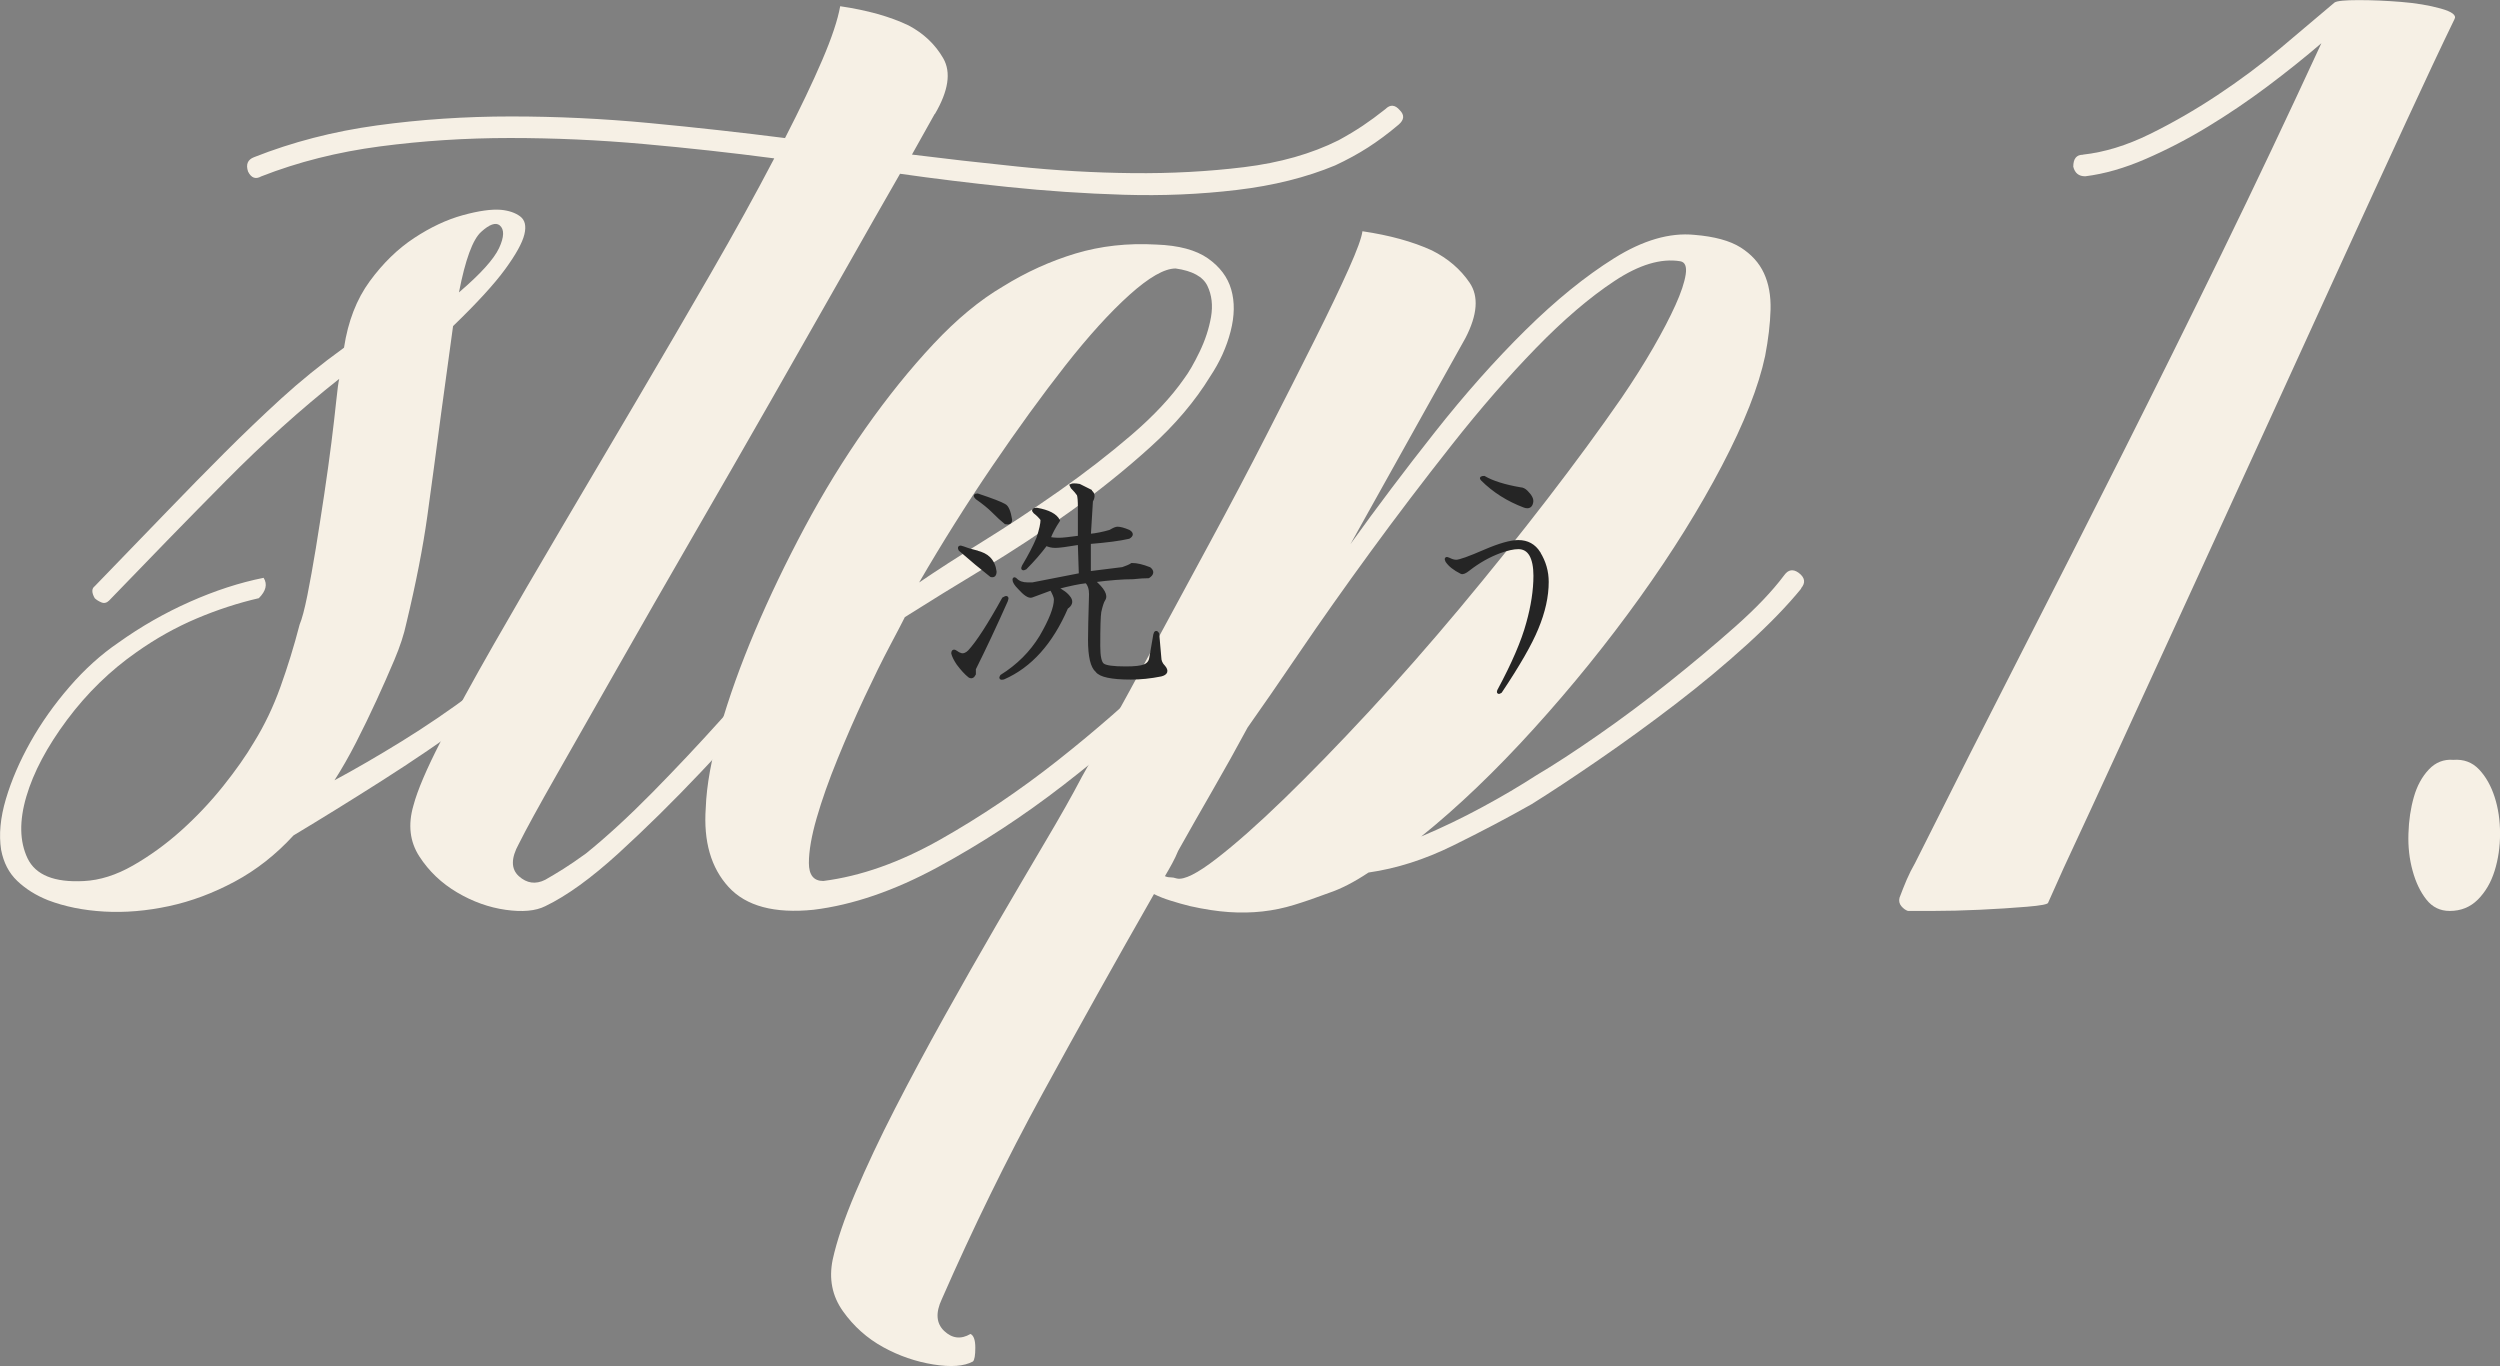
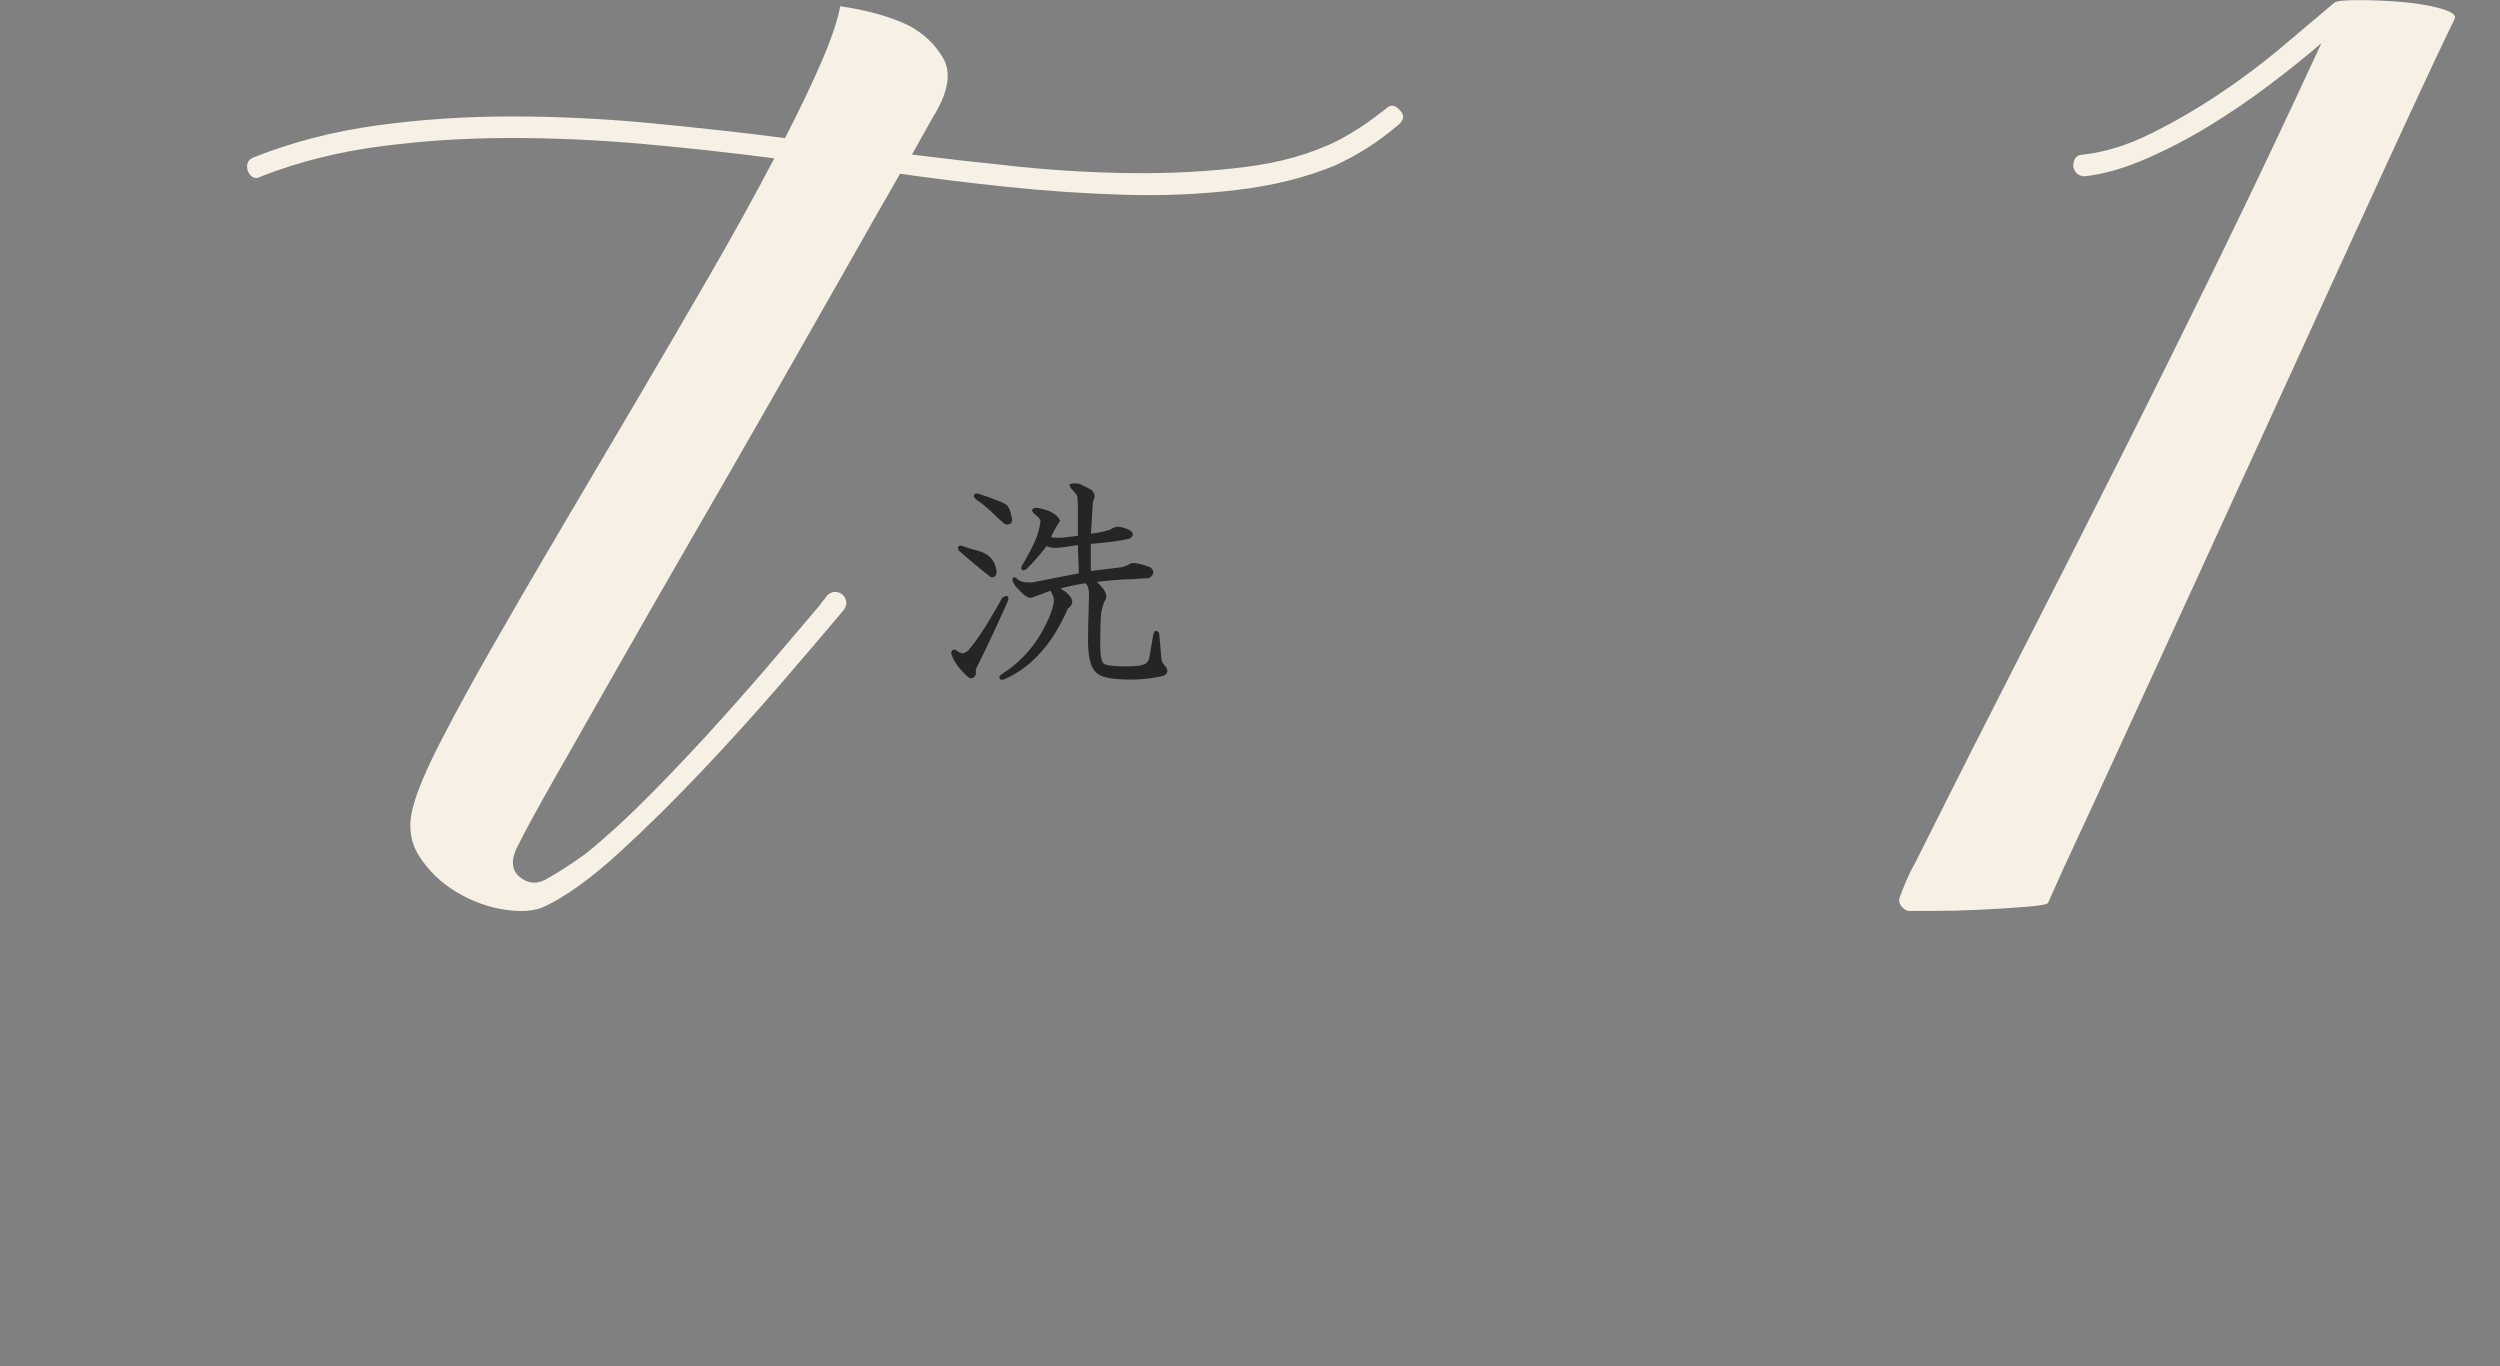
<svg xmlns="http://www.w3.org/2000/svg" viewBox="0 0 443.14 242.15">
  <rect x="0" y="0" width="443.14" height="242.15" fill="#808080" stroke="none" />
  <defs>
    <style>
      .cls-1 {
        isolation: isolate;
      }

      .cls-2 {
        fill: #f6f0e5;
      }

      .cls-3 {
        fill: #252525;
        stroke: #252525;
        stroke-miterlimit: 10;
        stroke-width: .5px;
      }

      .cls-4 {
        mix-blend-mode: multiply;
      }
    </style>
  </defs>
  <g class="cls-1">
    <g id="_レイヤー_2" data-name="レイヤー 2">
      <g id="text_logo" data-name="text・logo">
        <g>
          <g class="cls-4">
-             <path class="cls-2" d="M108.75,105.59c-2.83,3.4-6.45,6.98-10.83,10.73-4.39,3.75-9.17,7.51-14.34,11.26-5.17,3.75-10.48,7.37-15.93,10.83-5.45,3.47-10.66,6.69-15.62,9.67-3.12,3.4-6.59,6.13-10.41,8.18-3.82,2.05-7.72,3.51-11.68,4.36-3.97,.85-7.79,1.17-11.47,.96-3.68-.21-7.01-.88-9.98-2.02-2.12-.85-3.93-1.98-5.42-3.4-1.49-1.41-2.44-3.26-2.87-5.52-.42-2.69-.14-5.7,.85-9.03,.99-3.33,2.44-6.69,4.35-10.09s4.22-6.66,6.91-9.77c2.69-3.11,5.59-5.74,8.71-7.86,3.96-2.83,8.18-5.24,12.64-7.22,4.46-1.98,8.82-3.4,13.07-4.25,.71,1.14,.42,2.34-.85,3.61-3.68,.85-7.37,2.05-11.05,3.61-3.68,1.56-7.22,3.54-10.62,5.95-4.67,3.26-8.78,7.26-12.32,12-3.54,4.75-5.95,9.28-7.22,13.6-1.27,4.32-1.2,7.97,.21,10.94,1.42,2.97,4.75,4.32,9.99,4.04,2.83-.14,5.74-1.06,8.71-2.76,2.97-1.7,5.81-3.75,8.5-6.16,2.69-2.41,5.17-5.03,7.44-7.86,2.26-2.83,4.11-5.45,5.52-7.86,1.84-2.97,3.4-6.23,4.67-9.77,1.27-3.54,2.41-7.22,3.4-11.05,.42-.99,.88-2.73,1.38-5.21,.49-2.48,.99-5.24,1.49-8.29,.49-3.04,.99-6.23,1.49-9.56,.5-3.33,.92-6.41,1.28-9.24,.35-2.83,.64-5.27,.85-7.33,.21-2.05,.39-3.36,.53-3.93-6.8,5.38-13.49,11.4-20.08,18.06-6.59,6.66-13.49,13.74-20.71,21.24-.42,.42-.89,.53-1.38,.32-.5-.21-.88-.46-1.17-.74-.56-.99-.56-1.7,0-2.12,4.67-4.81,8.85-9.14,12.53-12.96,3.68-3.82,7.19-7.4,10.52-10.73,3.33-3.33,6.66-6.51,9.99-9.56,3.33-3.04,7.04-6.06,11.15-9.03,.71-4.67,2.23-8.6,4.57-11.79,2.34-3.19,4.96-5.74,7.86-7.65,2.9-1.91,5.77-3.26,8.6-4.04,2.83-.78,5.1-1.1,6.8-.96,1.41,.14,2.55,.53,3.4,1.17,.85,.64,1.1,1.7,.74,3.19-.36,1.49-1.49,3.54-3.4,6.16-1.91,2.62-4.99,5.99-9.24,10.09l-2.12,15.51c-.85,6.52-1.67,12.57-2.44,18.16-.78,5.6-2.02,11.93-3.72,19.01-.42,1.98-1.13,4.14-2.12,6.48-.99,2.34-2.05,4.75-3.19,7.22-1.14,2.48-2.34,4.96-3.61,7.44-1.27,2.48-2.55,4.71-3.82,6.69,3.68-1.98,7.65-4.28,11.9-6.9,4.25-2.62,8.46-5.49,12.64-8.6,4.18-3.11,8.21-6.34,12.11-9.67,3.89-3.33,7.33-6.69,10.3-10.09,.99-.99,1.91-.99,2.76,0,.85,.85,.78,1.7-.21,2.55Zm-27.41-53.75c3.82-3.26,6.19-5.88,7.12-7.86,.92-1.98,.96-3.33,.11-4.04-.71-.56-1.81-.18-3.29,1.17-1.49,1.35-2.8,4.92-3.93,10.73Z" />
            <path class="cls-2" d="M165.69,20.18l-4.04,7.22c5.66,.71,11.9,1.42,18.7,2.12,6.8,.71,13.6,1.1,20.4,1.17,6.8,.07,13.38-.28,19.76-1.06,6.37-.78,11.97-2.37,16.78-4.78,1.56-.85,2.97-1.7,4.25-2.55,1.27-.85,2.62-1.84,4.04-2.97,.85-.85,1.7-.78,2.55,.21,.85,.85,.78,1.7-.21,2.55-1.84,1.56-3.65,2.9-5.42,4.04-1.77,1.14-3.72,2.2-5.84,3.19-5.1,2.12-10.91,3.58-17.42,4.35-6.52,.78-13.21,1.06-20.08,.85-6.87-.21-13.7-.67-20.5-1.38-6.8-.71-13.17-1.49-19.12-2.34-2.69,4.67-6.02,10.52-9.99,17.53-3.97,7.01-8.22,14.48-12.75,22.41-4.53,7.93-9.17,16.01-13.92,24.22-4.75,8.22-9.17,15.93-13.28,23.16-4.11,7.22-7.75,13.63-10.94,19.23-3.19,5.6-5.42,9.67-6.69,12.22-1.41,2.55-1.41,4.46,0,5.74,1.42,1.27,2.97,1.49,4.67,.64,.99-.56,2.05-1.2,3.19-1.91,1.13-.71,2.48-1.63,4.04-2.76,3.68-2.97,7.61-6.59,11.79-10.83,4.18-4.25,8.18-8.5,12-12.75s7.29-8.21,10.41-11.9c3.11-3.68,5.52-6.51,7.22-8.5,.28-.42,.5-.71,.64-.85s.35-.42,.64-.85c.85-.85,1.77-.92,2.76-.21,.85,.85,.92,1.77,.21,2.76-2.97,3.54-6.69,7.9-11.15,13.07-4.46,5.17-9.17,10.38-14.13,15.61-4.96,5.24-9.85,10.06-14.66,14.45-4.82,4.39-9.13,7.51-12.96,9.35-1.7,.85-4.04,1.06-7.01,.64-2.97-.42-5.84-1.45-8.6-3.08-2.76-1.63-4.99-3.75-6.69-6.37-1.7-2.62-2.05-5.63-1.06-9.03,.71-2.69,2.34-6.51,4.89-11.47,2.55-4.96,5.67-10.66,9.35-17.1,3.68-6.44,7.72-13.38,12.11-20.82,4.39-7.44,8.82-14.94,13.28-22.52,4.46-7.57,8.82-15.05,13.07-22.41,4.25-7.36,8-14.16,11.26-20.4-7.51-.99-15.23-1.84-23.16-2.55-7.93-.71-15.83-1.06-23.69-1.06s-15.54,.5-23.05,1.49c-7.5,.99-14.52,2.76-21.03,5.31-.99,.57-1.77,.29-2.34-.85-.42-1.27-.07-2.12,1.06-2.55,6.8-2.69,14.06-4.57,21.78-5.63,7.72-1.06,15.65-1.59,23.79-1.59s16.32,.39,24.54,1.17c8.21,.78,16.22,1.67,24.01,2.66,2.69-5.24,4.89-9.84,6.59-13.81,1.7-3.96,2.76-7.15,3.19-9.56,4.81,.71,8.85,1.84,12.11,3.4,2.69,1.42,4.74,3.37,6.16,5.84,1.42,2.48,.92,5.77-1.49,9.88Z" />
-             <path class="cls-2" d="M160.38,109.41c-.42,.85-1.31,2.55-2.66,5.1-1.35,2.55-2.83,5.56-4.46,9.03-1.63,3.47-3.22,7.12-4.78,10.94-1.56,3.82-2.8,7.33-3.72,10.52-.92,3.19-1.38,5.84-1.38,7.97s.85,3.19,2.55,3.19c6.66-.85,13.56-3.29,20.71-7.33,7.15-4.04,14.09-8.71,20.82-14.02,6.73-5.31,12.92-10.73,18.59-16.25,5.66-5.52,10.34-10.27,14.02-14.23,.85-.99,1.77-1.24,2.76-.74,.99,.5,1.13,1.31,.42,2.44-3.68,4.53-8.57,9.77-14.66,15.72-6.09,5.95-12.75,11.72-19.97,17.31-7.22,5.6-14.7,10.48-22.41,14.66-7.72,4.18-15.05,6.69-21.99,7.54-6.94,.71-11.97-.64-15.08-4.04-3.11-3.4-4.46-8.07-4.04-14.02,.14-3.96,.99-8.67,2.55-14.13,1.56-5.45,3.61-11.19,6.16-17.21,2.55-6.02,5.49-12.14,8.82-18.38,3.33-6.23,6.94-12.11,10.83-17.63,3.89-5.52,7.89-10.48,12-14.87,4.11-4.39,8.21-7.79,12.32-10.2,4.11-2.55,8.39-4.49,12.85-5.84,4.46-1.34,9.24-1.88,14.34-1.59,3.96,.14,7.01,.96,9.13,2.44,2.12,1.49,3.51,3.33,4.14,5.52,.64,2.2,.6,4.67-.11,7.44-.71,2.76-1.91,5.42-3.61,7.97-2.69,4.39-6.23,8.57-10.62,12.53-4.39,3.97-9.1,7.75-14.13,11.37-5.03,3.61-10.13,6.98-15.3,10.09-5.17,3.12-9.88,6.02-14.13,8.71Zm48.01-61.82c-1.99,0-4.71,1.56-8.18,4.67-3.47,3.12-7.26,7.3-11.37,12.53-4.11,5.24-8.43,11.19-12.96,17.85-4.53,6.66-8.85,13.53-12.96,20.61,3.11-2.12,6.9-4.57,11.37-7.33,4.46-2.76,8.96-5.74,13.49-8.92,4.53-3.19,8.78-6.48,12.75-9.88,3.96-3.4,7.08-6.73,9.35-9.99,.85-1.13,1.77-2.73,2.76-4.78,.99-2.05,1.66-4.11,2.02-6.16,.35-2.05,.14-3.89-.64-5.52-.78-1.63-2.66-2.66-5.63-3.08Z" />
-             <path class="cls-2" d="M319.29,104.31c-2.41,2.97-5.6,6.27-9.56,9.88-3.97,3.61-8.22,7.15-12.75,10.62-4.53,3.47-9.07,6.77-13.6,9.88-4.53,3.12-8.5,5.74-11.9,7.86-4.25,2.41-8.89,4.85-13.92,7.33-5.03,2.48-10.02,4.07-14.98,4.78-2.55,1.7-4.89,2.9-7.01,3.61-2.27,.85-4.32,1.56-6.16,2.12-1.84,.57-3.72,.96-5.63,1.17s-3.9,.25-5.95,.11c-2.06-.14-4.36-.49-6.91-1.06-1.13-.28-2.26-.6-3.4-.96-1.13-.35-2.12-.74-2.97-1.17-6.8,11.9-13.38,23.69-19.76,35.37s-12.32,23.83-17.85,36.44c-1.13,2.41-.99,4.28,.42,5.63,1.42,1.34,2.97,1.52,4.67,.53,.57,.28,.85,1.1,.85,2.44s-.14,2.16-.42,2.44c-1.56,.85-3.89,1.03-7.01,.53-3.11-.5-6.09-1.52-8.92-3.08-2.83-1.56-5.21-3.68-7.12-6.37-1.91-2.69-2.51-5.74-1.81-9.14,.71-3.26,2.05-7.22,4.04-11.9,1.98-4.67,4.32-9.63,7.01-14.87,2.69-5.24,5.6-10.66,8.71-16.25,3.12-5.6,6.2-11.01,9.24-16.25,3.05-5.24,5.92-10.12,8.6-14.66,2.69-4.53,4.89-8.42,6.59-11.68,3.68-6.51,7.44-13.31,11.26-20.4,3.82-7.08,7.58-14.02,11.26-20.82,3.68-6.8,7.12-13.31,10.3-19.55,3.19-6.23,6.02-11.82,8.5-16.78,2.48-4.96,4.46-9.1,5.95-12.43,1.49-3.33,2.3-5.56,2.44-6.69,4.81,.71,8.92,1.84,12.32,3.4,2.83,1.42,5.06,3.33,6.69,5.74,1.63,2.41,1.38,5.67-.74,9.77l-20.39,36.54c4.67-6.51,9.67-13.14,14.98-19.86,5.31-6.73,10.66-12.75,16.04-18.06,5.38-5.31,10.62-9.56,15.72-12.75,5.1-3.19,9.84-4.57,14.23-4.14,3.54,.29,6.27,1.03,8.18,2.23,1.91,1.21,3.29,2.73,4.14,4.57,.85,1.84,1.24,4,1.17,6.48-.07,2.48-.39,5.21-.96,8.18-1.14,5.38-3.68,11.86-7.65,19.44-3.97,7.58-8.82,15.37-14.55,23.37-5.74,8-12,15.76-18.8,23.26-6.8,7.51-13.46,13.88-19.97,19.12,3.68-1.56,7.29-3.29,10.83-5.21,3.54-1.91,6.72-3.79,9.56-5.63,3.11-1.84,6.76-4.21,10.94-7.12,4.18-2.9,8.36-6.02,12.53-9.35,4.18-3.33,8.11-6.62,11.79-9.88,3.68-3.26,6.59-6.3,8.71-9.14,.71-.99,1.56-1.13,2.55-.42,1.13,.85,1.27,1.77,.42,2.76Zm-112.81,50.99c.29,.14,.6,.21,.96,.21s.74,.07,1.17,.21c1.27,.29,3.61-.88,7.01-3.51,3.4-2.62,7.4-6.16,12-10.62,4.6-4.46,9.59-9.59,14.98-15.4,5.38-5.81,10.76-11.93,16.15-18.38,5.38-6.44,10.55-12.89,15.51-19.33,4.96-6.44,9.35-12.43,13.17-17.95,2.12-3.11,4-6.09,5.63-8.92,1.63-2.83,2.94-5.34,3.93-7.54,.99-2.19,1.59-4,1.81-5.42,.21-1.41-.11-2.19-.96-2.34-3.4-.56-7.3,.6-11.68,3.51-4.39,2.9-9.03,6.87-13.92,11.9-4.89,5.03-9.85,10.73-14.87,17.1-5.03,6.37-9.85,12.71-14.45,19.01-4.6,6.3-8.78,12.22-12.53,17.74-3.75,5.52-6.83,9.98-9.24,13.38-1.98,3.68-4.04,7.37-6.16,11.05-2.12,3.68-4.18,7.3-6.16,10.83-.28,.71-.64,1.45-1.06,2.23-.42,.78-.85,1.52-1.27,2.23Z" />
            <path class="cls-2" d="M369.21,27.41c3.82-.42,7.75-1.63,11.79-3.61,4.04-1.98,8.04-4.28,12-6.9,3.96-2.62,7.72-5.42,11.26-8.39,3.54-2.97,6.73-5.66,9.56-8.07,.42-.28,1.84-.42,4.25-.42s4.92,.11,7.54,.32c2.62,.21,4.96,.6,7.01,1.17,2.05,.57,2.87,1.21,2.44,1.91-2.27,4.67-5.13,10.77-8.6,18.27-3.47,7.51-7.26,15.76-11.37,24.75-4.11,9-8.43,18.45-12.96,28.36-4.54,9.92-9,19.65-13.38,29.21-4.39,9.56-8.57,18.66-12.53,27.3-3.97,8.64-7.44,16.15-10.41,22.52l-2.76,6.16c0,.29-1.27,.53-3.82,.74-2.55,.21-5.31,.39-8.29,.53-2.97,.14-5.77,.21-8.39,.21h-4.36c-.42-.14-.81-.42-1.17-.85-.35-.42-.46-.92-.32-1.49,.42-1.13,.85-2.19,1.27-3.19,.43-.99,.92-1.98,1.49-2.97,6.52-13.03,12.82-25.49,18.91-37.39s12.07-23.69,17.95-35.37c5.88-11.69,11.72-23.48,17.53-35.37,5.81-11.9,11.68-24.29,17.63-37.18-2.97,2.55-6.16,5.1-9.56,7.65-3.4,2.55-6.9,4.92-10.52,7.12-3.61,2.2-7.3,4.11-11.05,5.74-3.75,1.63-7.33,2.66-10.73,3.08-1.14,0-1.84-.56-2.12-1.7,0-1.41,.56-2.12,1.7-2.12Z" />
-             <path class="cls-2" d="M434.86,134.69c1.84-.14,3.36,.42,4.57,1.7,1.2,1.27,2.12,2.9,2.76,4.89,.64,1.99,.96,4.14,.96,6.48s-.32,4.53-.96,6.59c-.64,2.06-1.63,3.75-2.97,5.1-1.35,1.35-3.01,2.02-4.99,2.02-1.7,0-3.08-.67-4.14-2.02-1.06-1.34-1.88-3.04-2.44-5.1-.57-2.05-.82-4.25-.74-6.59,.07-2.34,.39-4.49,.96-6.48,.56-1.98,1.45-3.61,2.66-4.89,1.2-1.27,2.66-1.84,4.35-1.7Z" />
          </g>
          <g>
            <path class="cls-3" d="M172.73,118.57v.92c-.25,.49-.55,.61-.92,.37-.61-.49-1.29-1.22-2.02-2.2-.49-.73-.8-1.35-.92-1.84,0-.49,.24-.55,.73-.18,.12,.12,.37,.25,.73,.37,.49,.12,.98-.06,1.47-.55,1.47-1.59,3.49-4.71,6.06-9.36,.61-.37,.79-.24,.55,.37-1.96,4.41-3.86,8.45-5.69,12.12Zm.37-20.75c.98,.25,1.71,.61,2.2,1.1,.61,.61,.98,1.41,1.1,2.39,0,.61-.25,.86-.73,.73-1.71-1.35-3.55-2.87-5.51-4.59-.25-.49-.06-.61,.55-.37,.61,.25,1.41,.49,2.39,.73Zm4.96-8.26c.49,.25,.86,1.1,1.1,2.57,0,.49-.31,.67-.92,.55-.61-.49-1.35-1.16-2.2-2.02-.73-.73-1.71-1.53-2.94-2.39-.37-.37-.31-.55,.18-.55,2.57,.86,4.16,1.47,4.77,1.84Zm15.05-2.57c.73,.37,.86,.98,.37,1.84l-.37,6.06c1.22-.12,2.45-.37,3.67-.73,.61-.37,1.04-.55,1.29-.55,.49,0,1.16,.18,2.02,.55,.61,.37,.61,.73,0,1.1-1.59,.37-3.92,.67-6.98,.92v5.32l5.88-.73c.73-.24,1.29-.49,1.65-.73,.86,0,1.9,.25,3.12,.73,.61,.49,.55,.98-.18,1.47-.73,0-1.65,.06-2.75,.18-1.84,0-4.16,.18-6.98,.55,1.71,1.47,2.32,2.57,1.84,3.3-.25,.37-.49,1.1-.73,2.2-.12,.73-.18,2.75-.18,6.06,0,1.84,.24,2.94,.73,3.3,.49,.37,1.84,.55,4.04,.55,1.59,0,2.69-.12,3.3-.37,.61-.24,.98-.67,1.1-1.29l.73-4.22c.12-.49,.3-.55,.55-.18l.37,4.22c0,.61,.24,1.16,.73,1.65,.61,.73,.43,1.23-.55,1.47-1.84,.37-3.61,.55-5.32,.55-3.43,0-5.45-.43-6.06-1.29-.86-.73-1.29-2.57-1.29-5.51,0-1.35,.06-4.04,.18-8.08,0-.98-.25-1.71-.73-2.2-1.22,.12-3,.49-5.32,1.1,1.1,.49,1.9,1.1,2.39,1.84,.37,.61,.18,1.16-.55,1.65-2.69,6.24-6.43,10.4-11.2,12.48-.49,.12-.61,0-.37-.37,2.94-1.84,5.26-4.16,6.98-6.98,1.71-2.94,2.57-5.14,2.57-6.61,0-.37-.25-.98-.73-1.84-1.35,.49-2.51,.92-3.49,1.29-.49,.12-1.22-.37-2.2-1.47-.61-.61-.92-1.1-.92-1.47,0-.24,.12-.24,.37,0,.49,.49,1.16,.73,2.02,.73h.92l8.45-1.65-.18-5.51c-2.2,.37-3.61,.55-4.22,.55s-1.16-.12-1.65-.37c-1.1,1.47-2.33,2.88-3.67,4.22-.49,.25-.61,.12-.37-.37,1.1-1.84,1.96-3.49,2.57-4.96,.49-1.47,.73-2.57,.73-3.3-.37-.49-.8-.92-1.29-1.29-.37-.37-.25-.55,.37-.55,2.08,.37,3.37,1.04,3.86,2.02-.73,1.1-1.29,2.14-1.65,3.12,.37,.12,.98,.18,1.84,.18,.49,0,1.65-.12,3.49-.37v-5.32c0-1.1-.06-1.84-.18-2.2-.25-.37-.61-.79-1.1-1.29l-.18-.37c.24-.12,.73-.12,1.47,0l1.84,.92Z" />
-             <path class="cls-3" d="M272.8,98.01c.98,1.59,1.47,3.3,1.47,5.14,0,2.57-.61,5.32-1.84,8.26-1.1,2.69-3.24,6.43-6.43,11.2-.37,.24-.49,.18-.37-.18,2.57-4.77,4.28-8.75,5.14-11.93,.86-3.06,1.29-5.88,1.29-8.45,0-1.59-.25-2.81-.73-3.67-.49-.85-1.22-1.29-2.2-1.29-.86,0-1.96,.25-3.3,.73-1.96,.73-3.79,1.78-5.51,3.12-.61,.49-1.04,.67-1.29,.55-1.22-.61-2.08-1.29-2.57-2.02-.25-.49-.12-.61,.37-.37,.49,.25,.92,.37,1.29,.37,.61,0,2.32-.61,5.14-1.84,2.57-1.1,4.53-1.65,5.88-1.65,1.59,0,2.81,.67,3.67,2.02Zm-3.3-11.38c.37,0,.73,.18,1.1,.55,.73,.73,1.04,1.35,.92,1.84-.12,.73-.55,.98-1.29,.73-2.94-1.1-5.45-2.69-7.53-4.77-.25-.24-.12-.37,.37-.37,1.47,.86,3.61,1.53,6.43,2.02Z" />
          </g>
        </g>
      </g>
    </g>
  </g>
</svg>